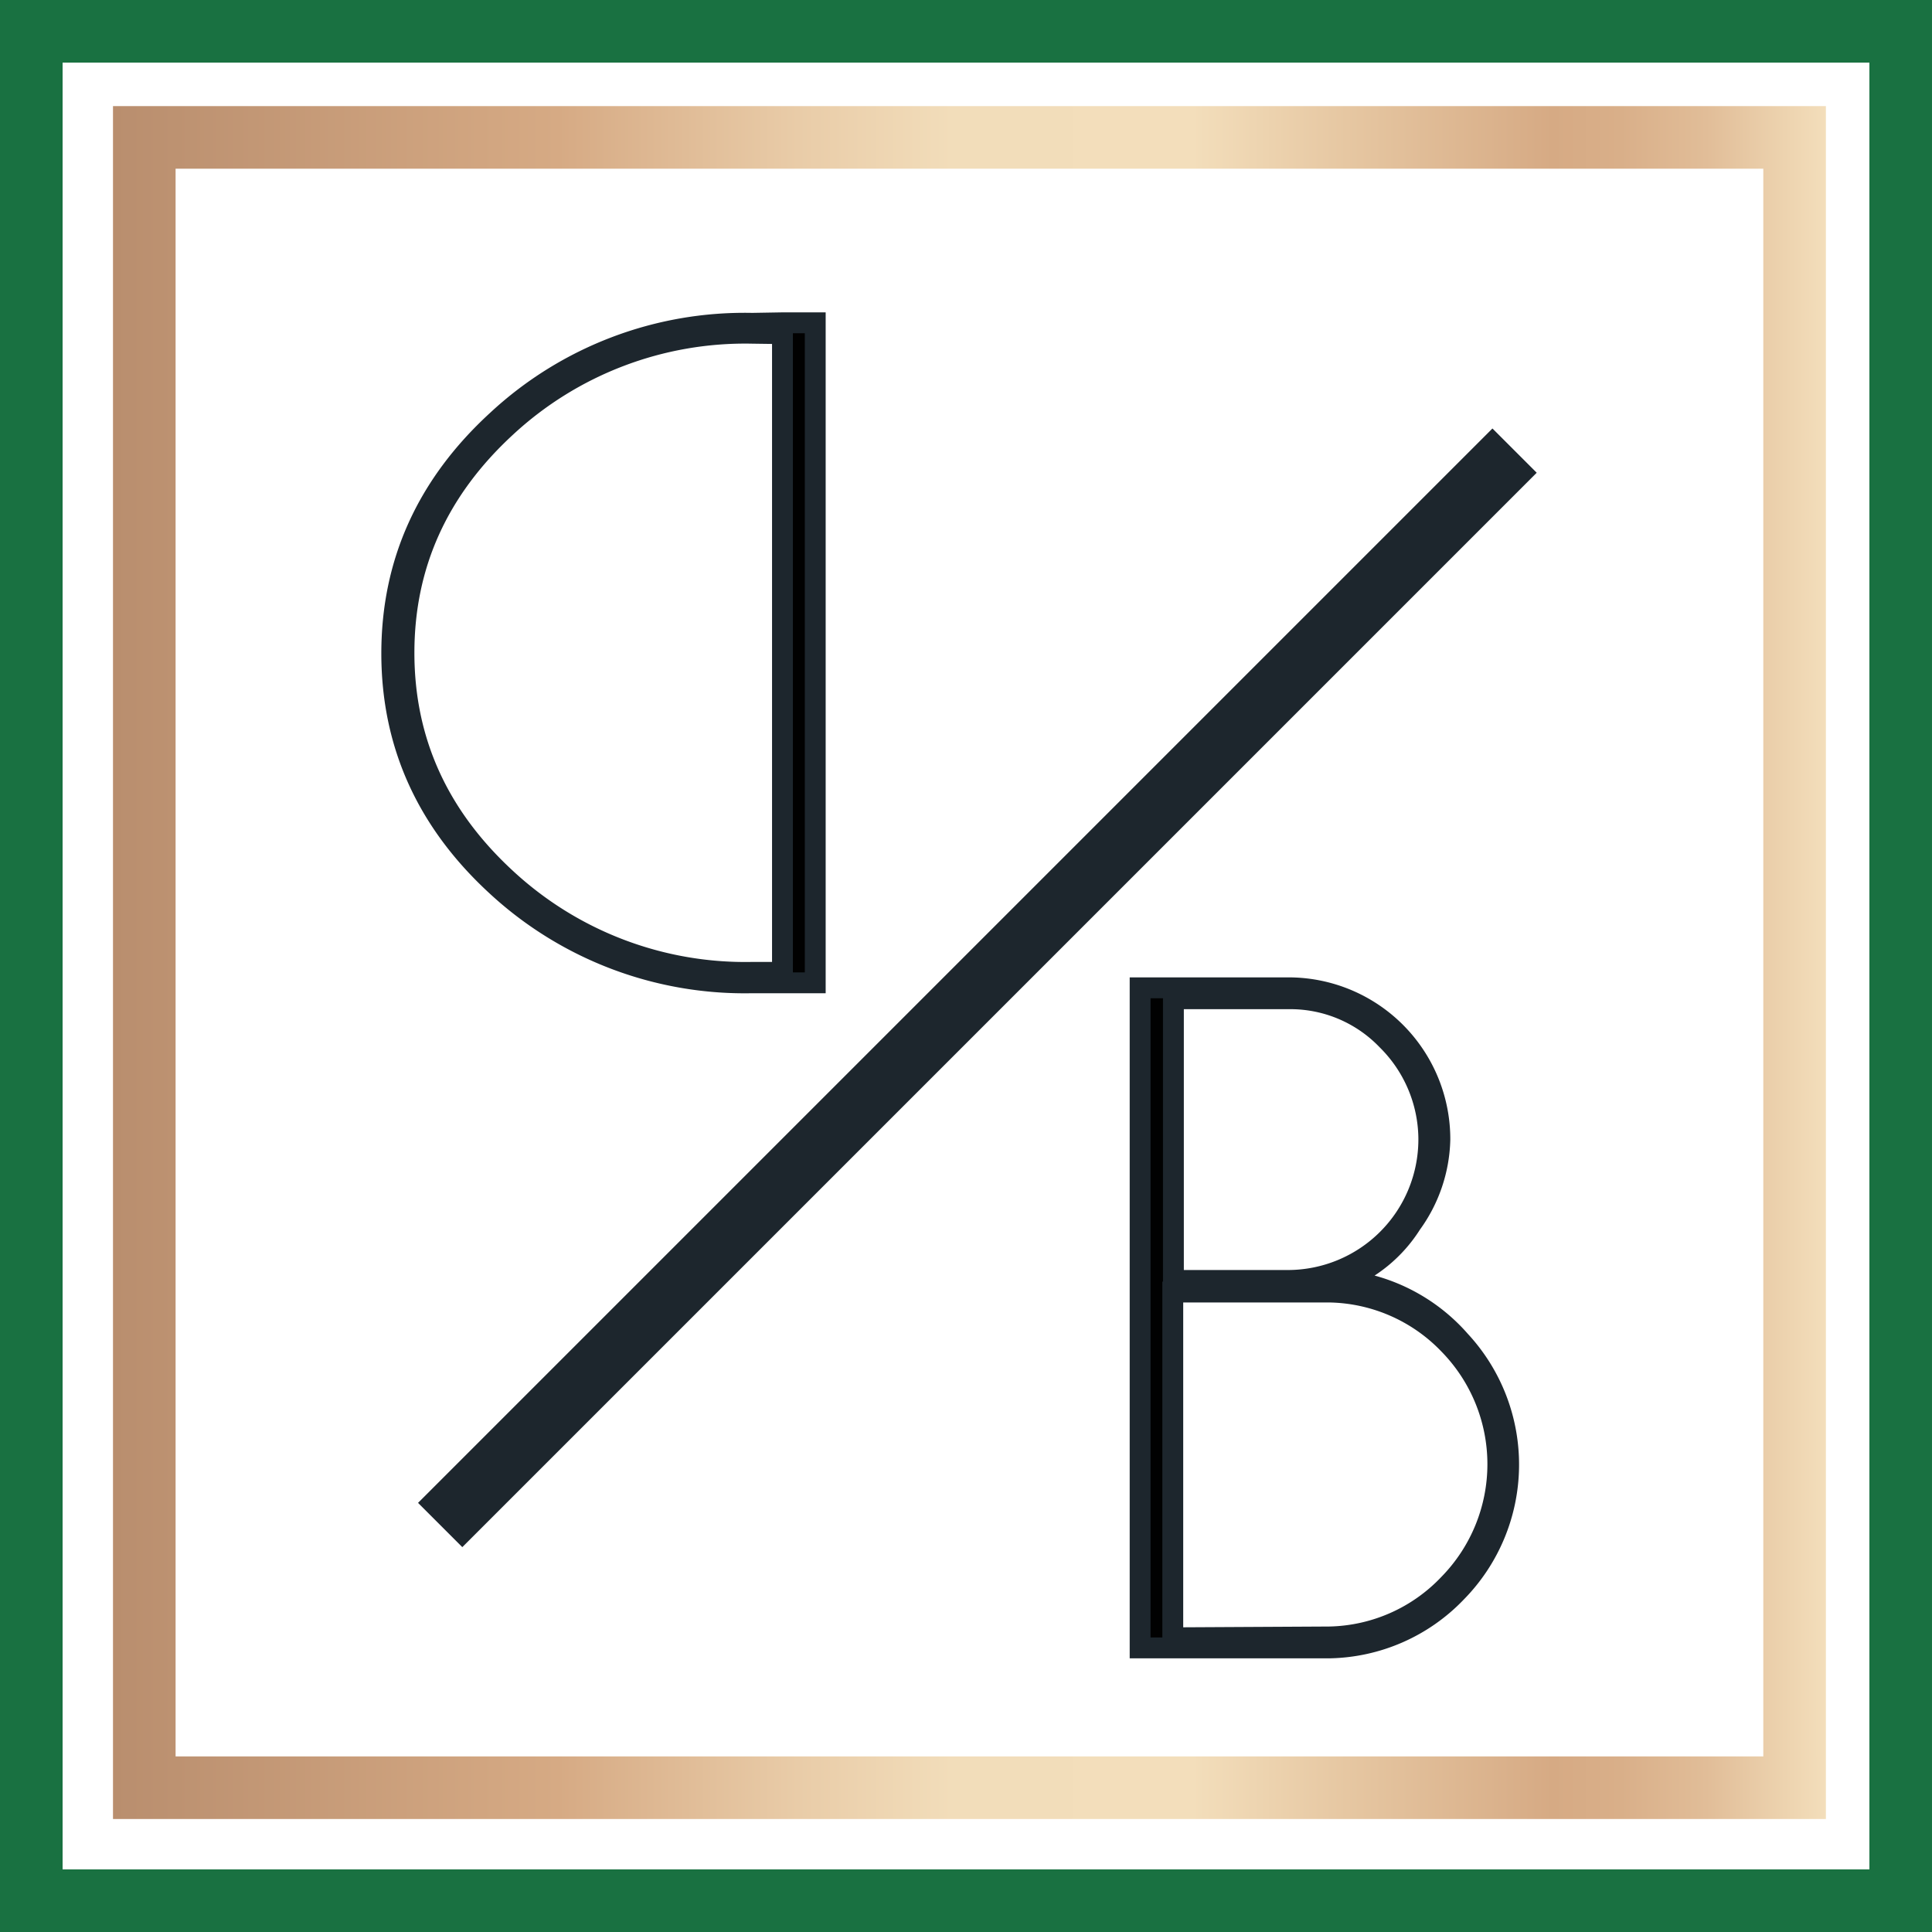
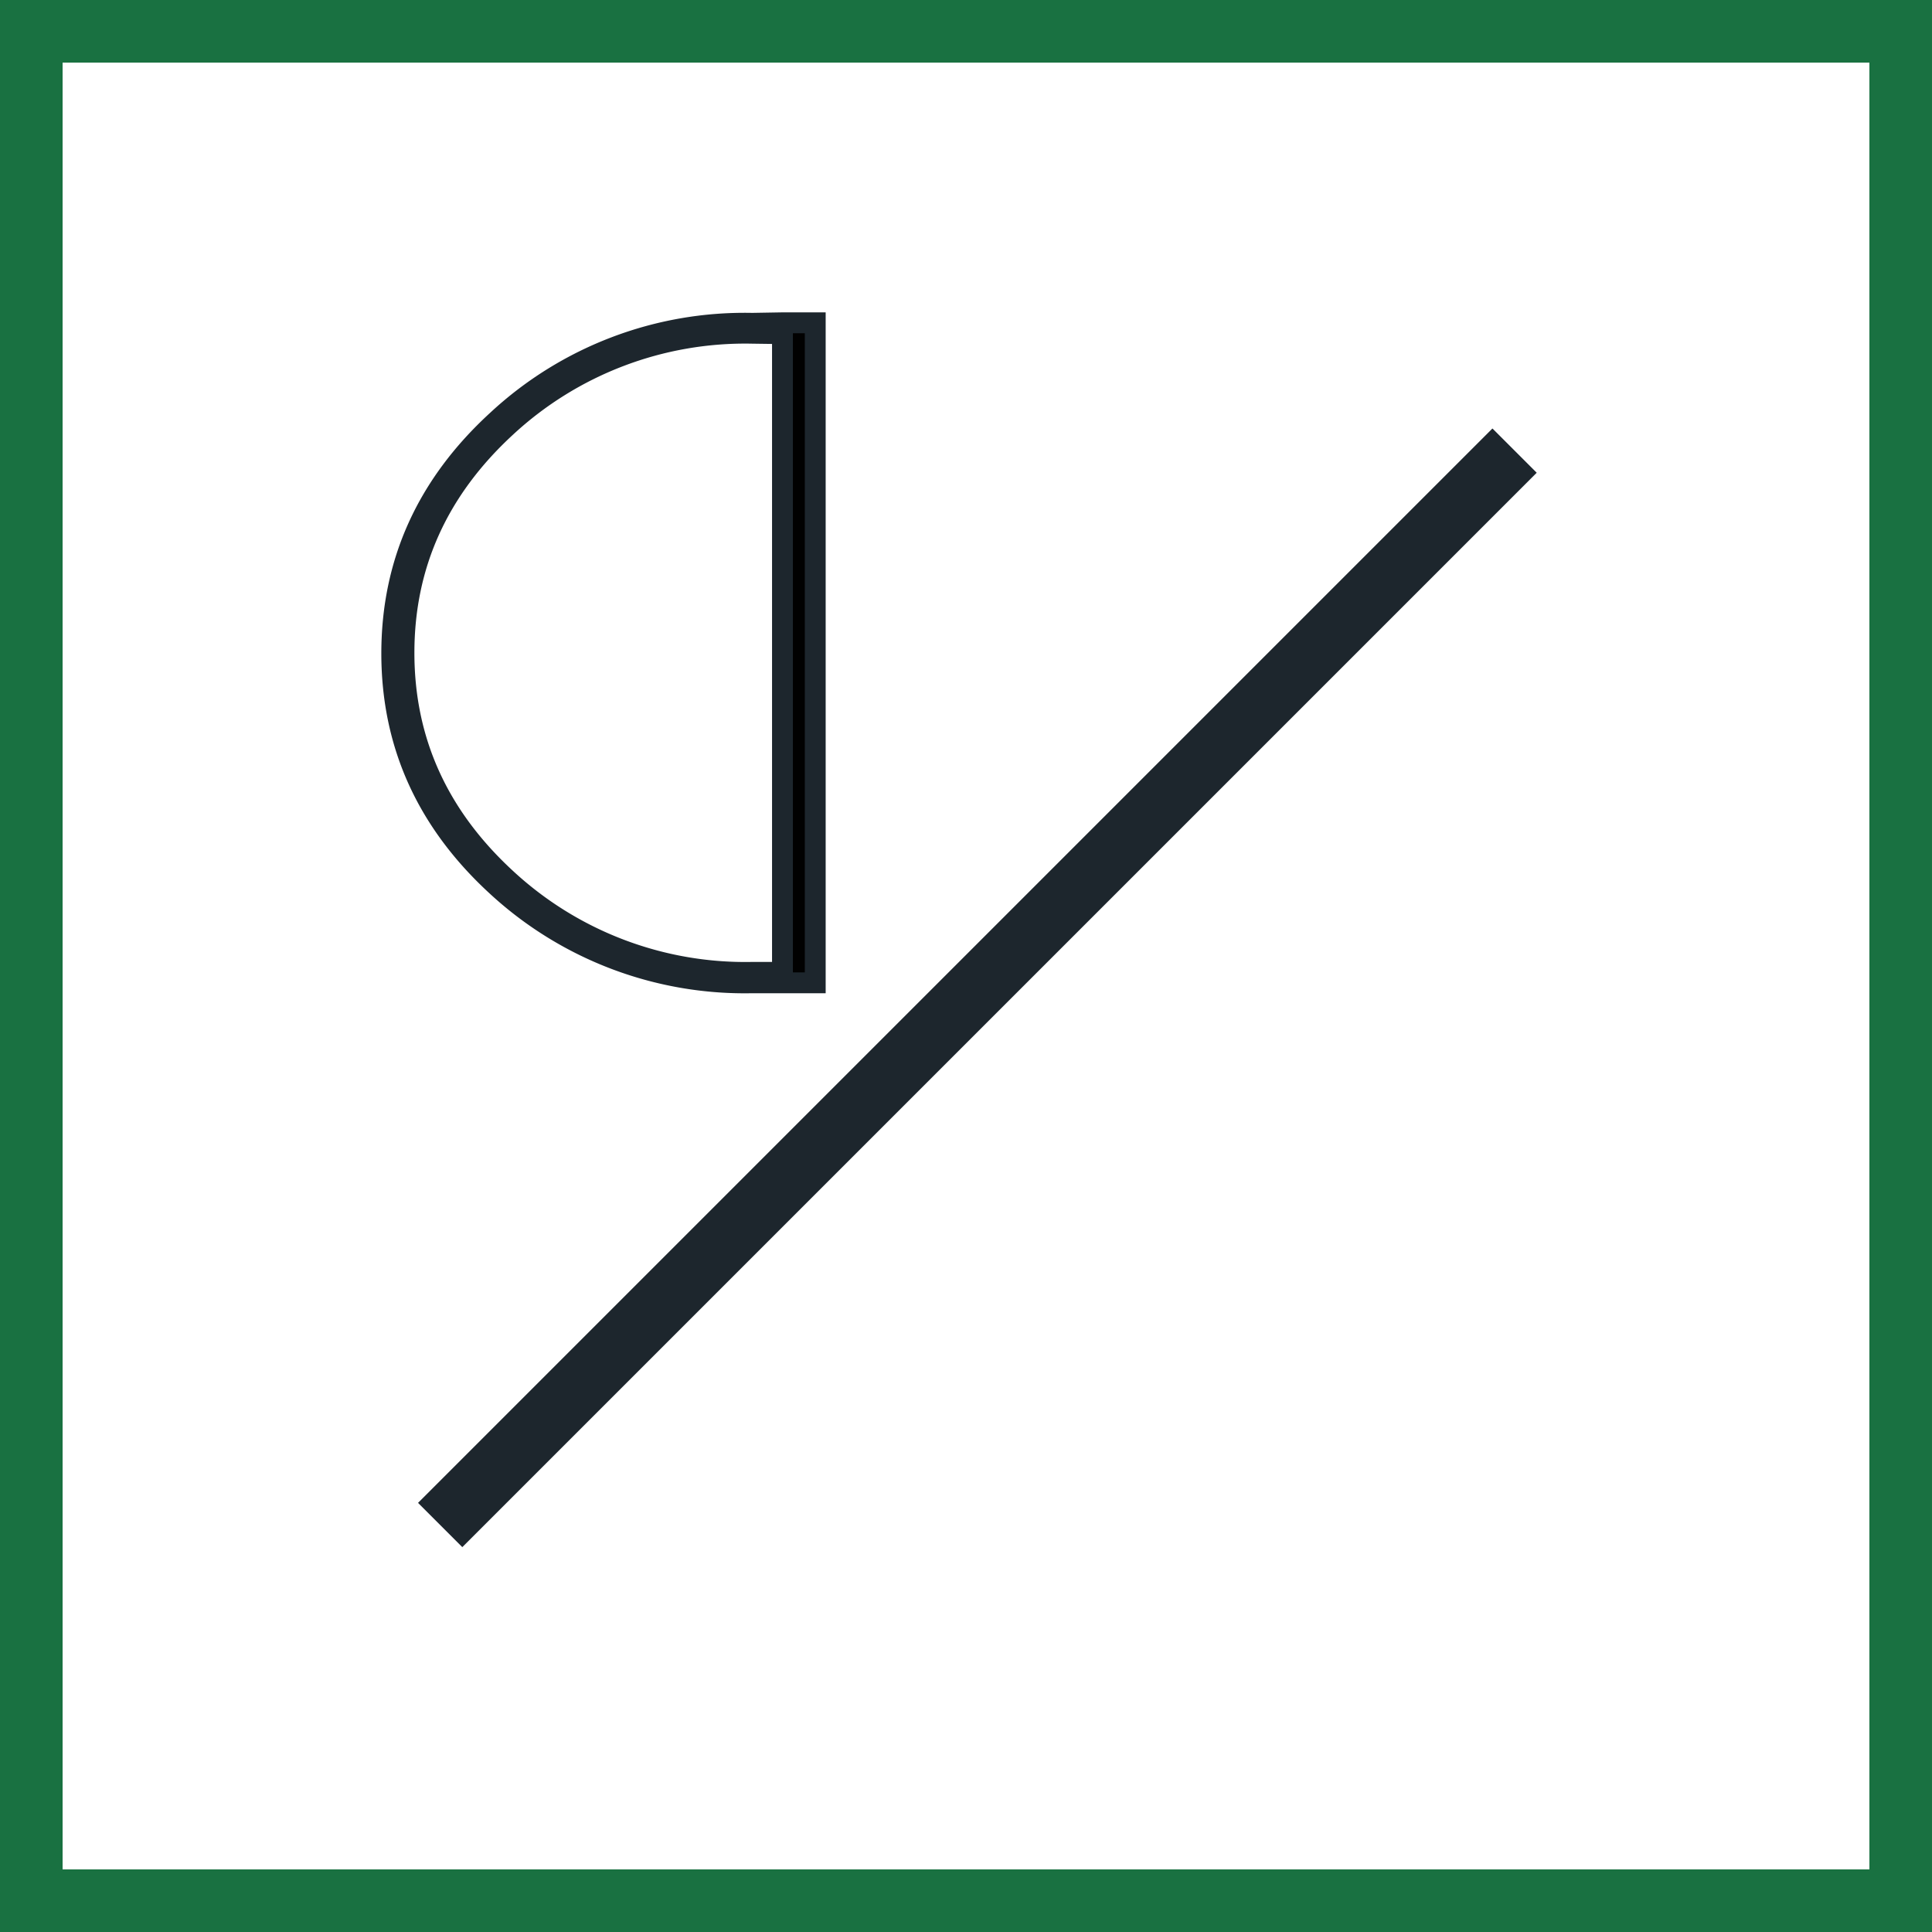
<svg xmlns="http://www.w3.org/2000/svg" id="Ebene_1" data-name="Ebene 1" viewBox="0 0 185.18 185.18">
  <defs>
    <linearGradient id="linear-gradient" x1="10.83" y1="92.26" x2="175.01" y2="92.26" gradientUnits="userSpaceOnUse">
      <stop offset="0" stop-color="#b98e6e" />
      <stop offset=".26" stop-color="#d6aa84" />
      <stop offset=".4" stop-color="#e9cca8" />
      <stop offset=".49" stop-color="#f2ddba" />
      <stop offset=".63" stop-color="#f3debb" />
      <stop offset=".72" stop-color="#e6c7a2" />
      <stop offset=".84" stop-color="#d6aa84" />
      <stop offset=".88" stop-color="#d9af89" />
      <stop offset=".93" stop-color="#e1bd98" />
      <stop offset=".98" stop-color="#eed5b1" />
      <stop offset="1" stop-color="#f3debb" />
    </linearGradient>
    <style>.cls-2{fill:#010101;stroke-width:2px;stroke:#1d262d;stroke-miterlimit:10}</style>
  </defs>
  <path class="cls-2" d="M261.05 333.65h3.14v63.26h-6.05a35 35 0 01-24.42-9.24q-10.12-9.26-10.12-22.33T233.72 343a34.82 34.82 0 0124.42-9.3zm-2.91 1a33.73 33.73 0 00-23.61 9q-9.76 9-9.76 21.63t9.76 21.63a33.73 33.73 0 0023.61 9h2.91v-61.22z" transform="translate(-186.05 -302.71)" />
  <path fill="none" stroke-width="6" stroke-miterlimit="10" stroke="#1d262d" d="M42.19 146.17L145.17 43.19" />
-   <path class="cls-2" d="M314.75 425.42a17.23 17.23 0 0111.25 5.81 17.44 17.44 0 01-.35 24.08 17.26 17.26 0 01-12.21 5.35h-18.11v-63.27h14.19a14.51 14.51 0 0114.54 14.54 14.27 14.27 0 01-2.74 8.08 13.57 13.57 0 01-6.57 5.41zm8.25-13.61a13.44 13.44 0 00-4-9.42 12.84 12.84 0 00-9.48-3.95h-11v27h11A13.52 13.52 0 00323 411.93zm-9.54 47.8a16.21 16.21 0 0011.46-5.06 16.43 16.43 0 000-23 16.24 16.24 0 00-11.46-5h-15v33.14z" transform="translate(-186.05 -302.71)" />
-   <path stroke="url(#linear-gradient)" fill="none" stroke-width="6" stroke-miterlimit="10" d="M13.83 13.17h158.18v158.18H13.83z" />
  <path stroke="#197141" fill="none" stroke-width="6" stroke-miterlimit="10" d="M3 3h179.18v179.18H3z" />
</svg>